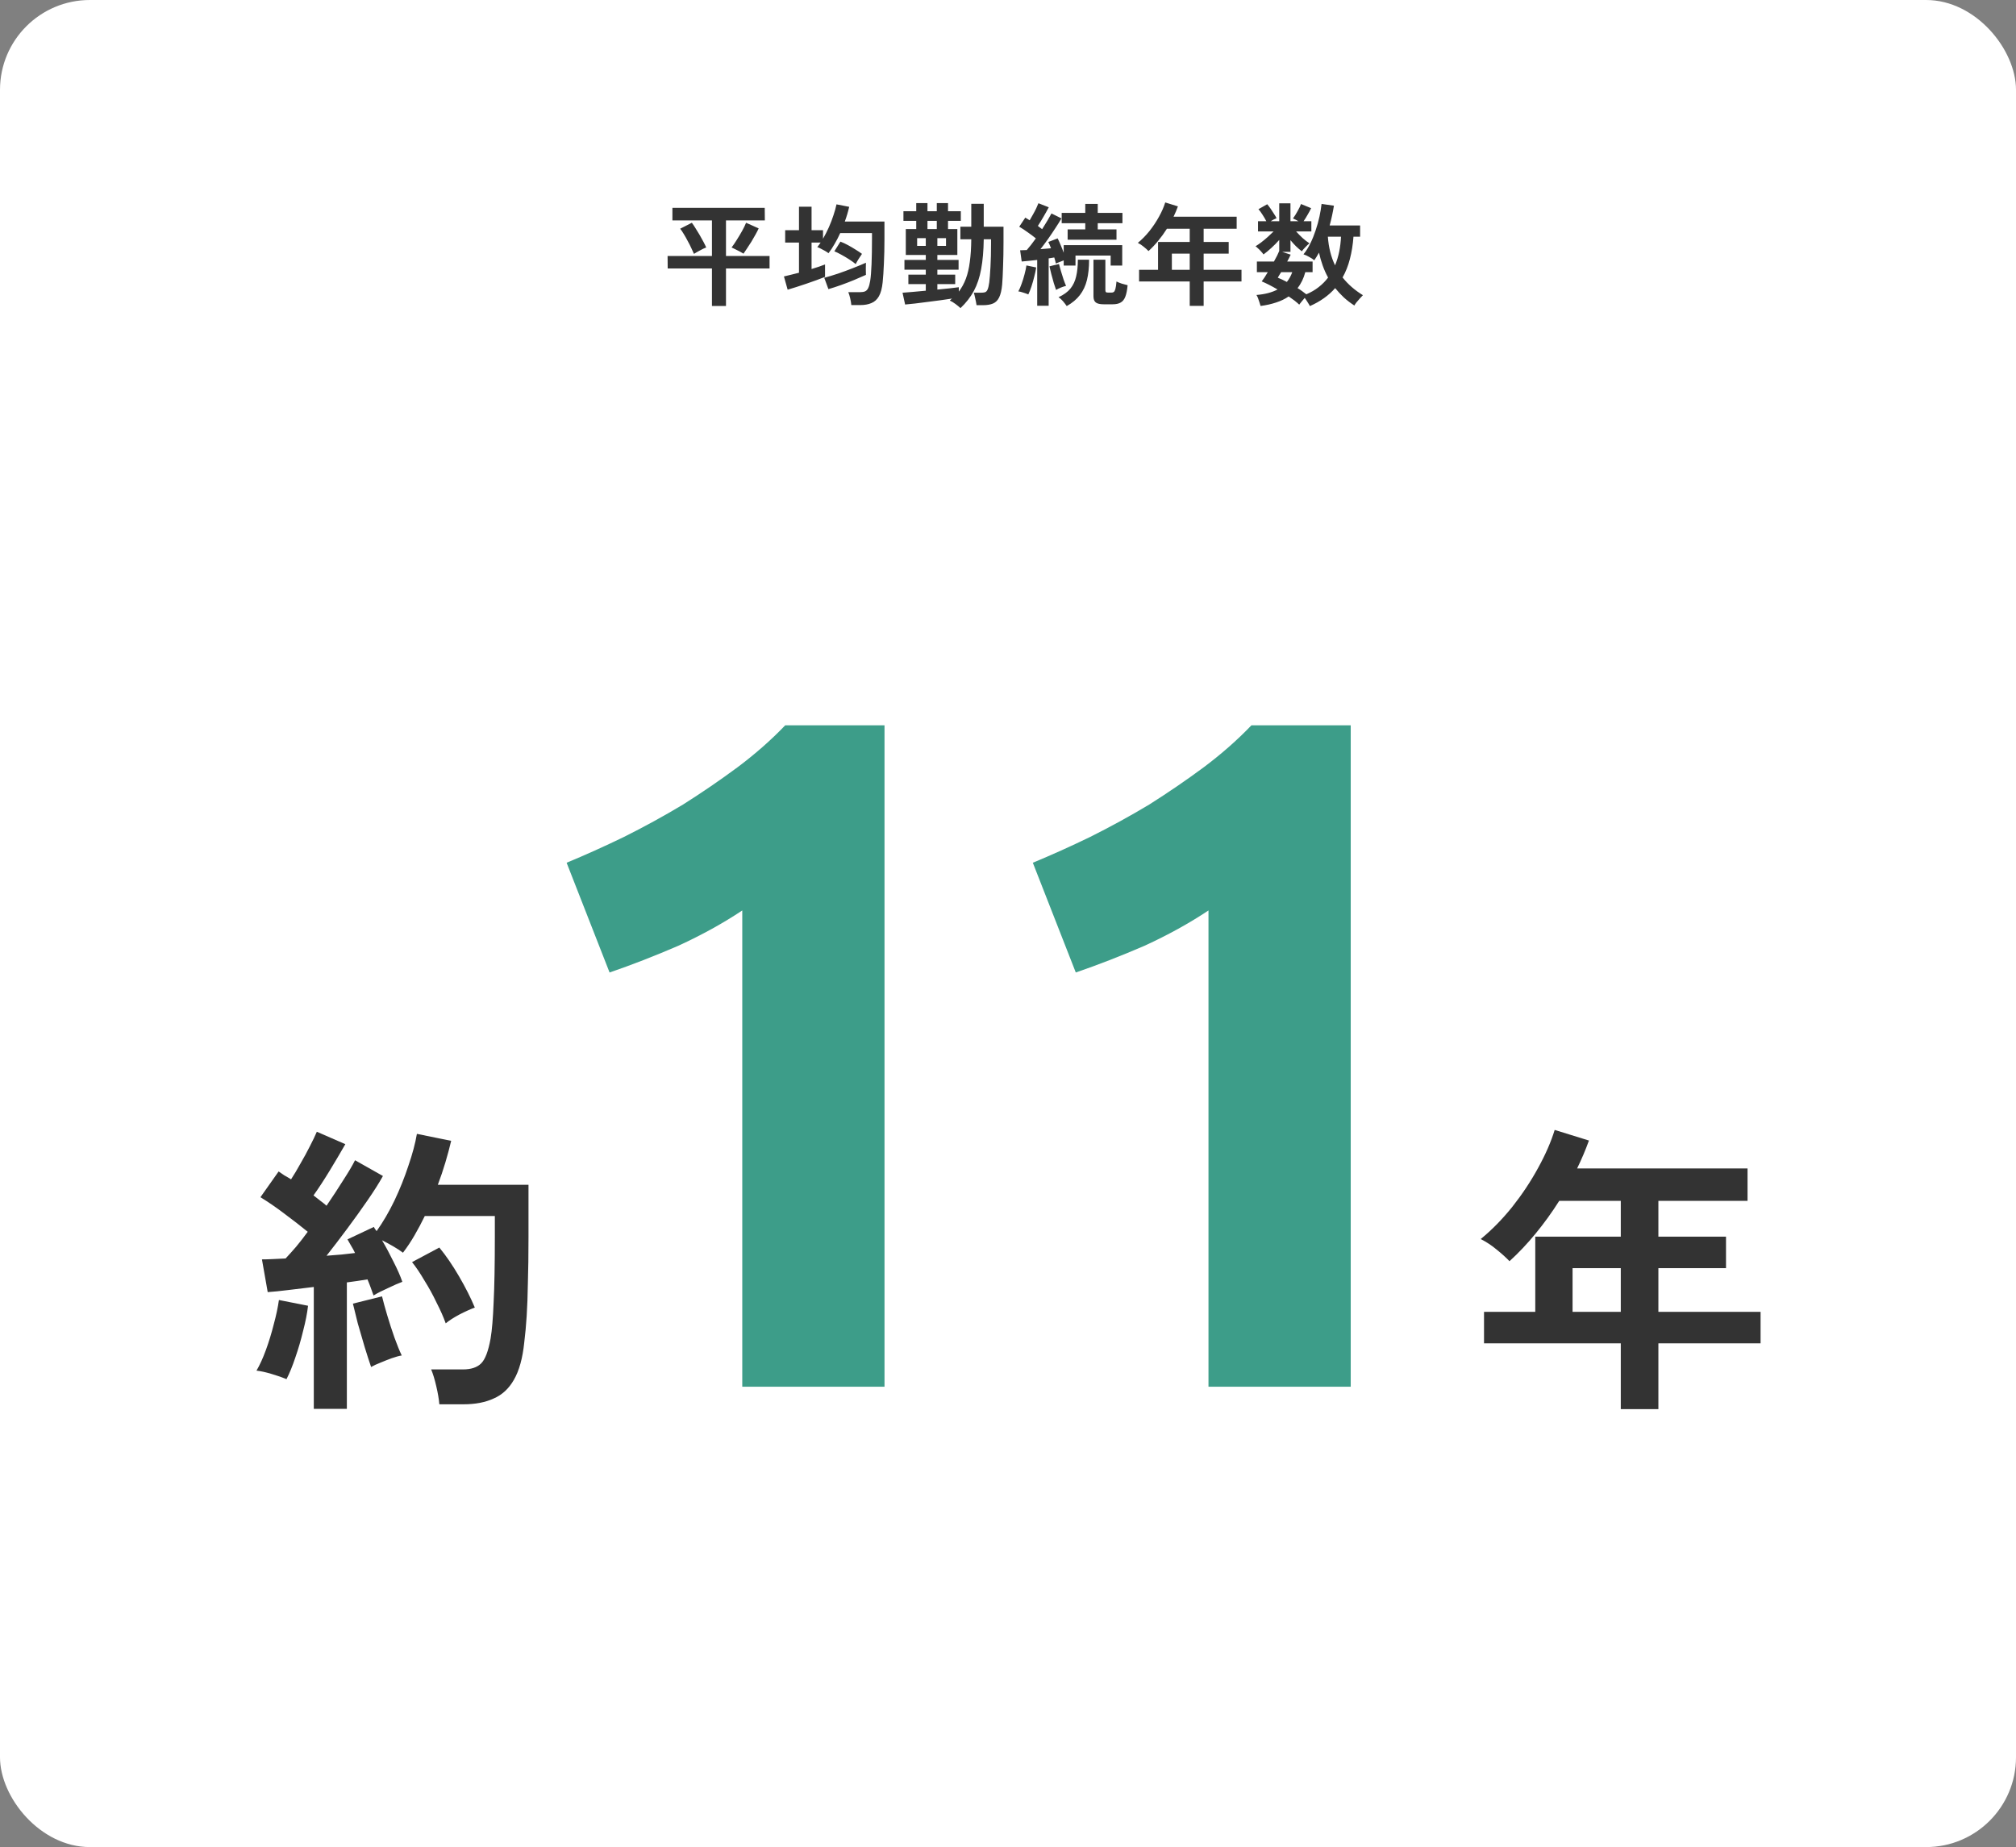
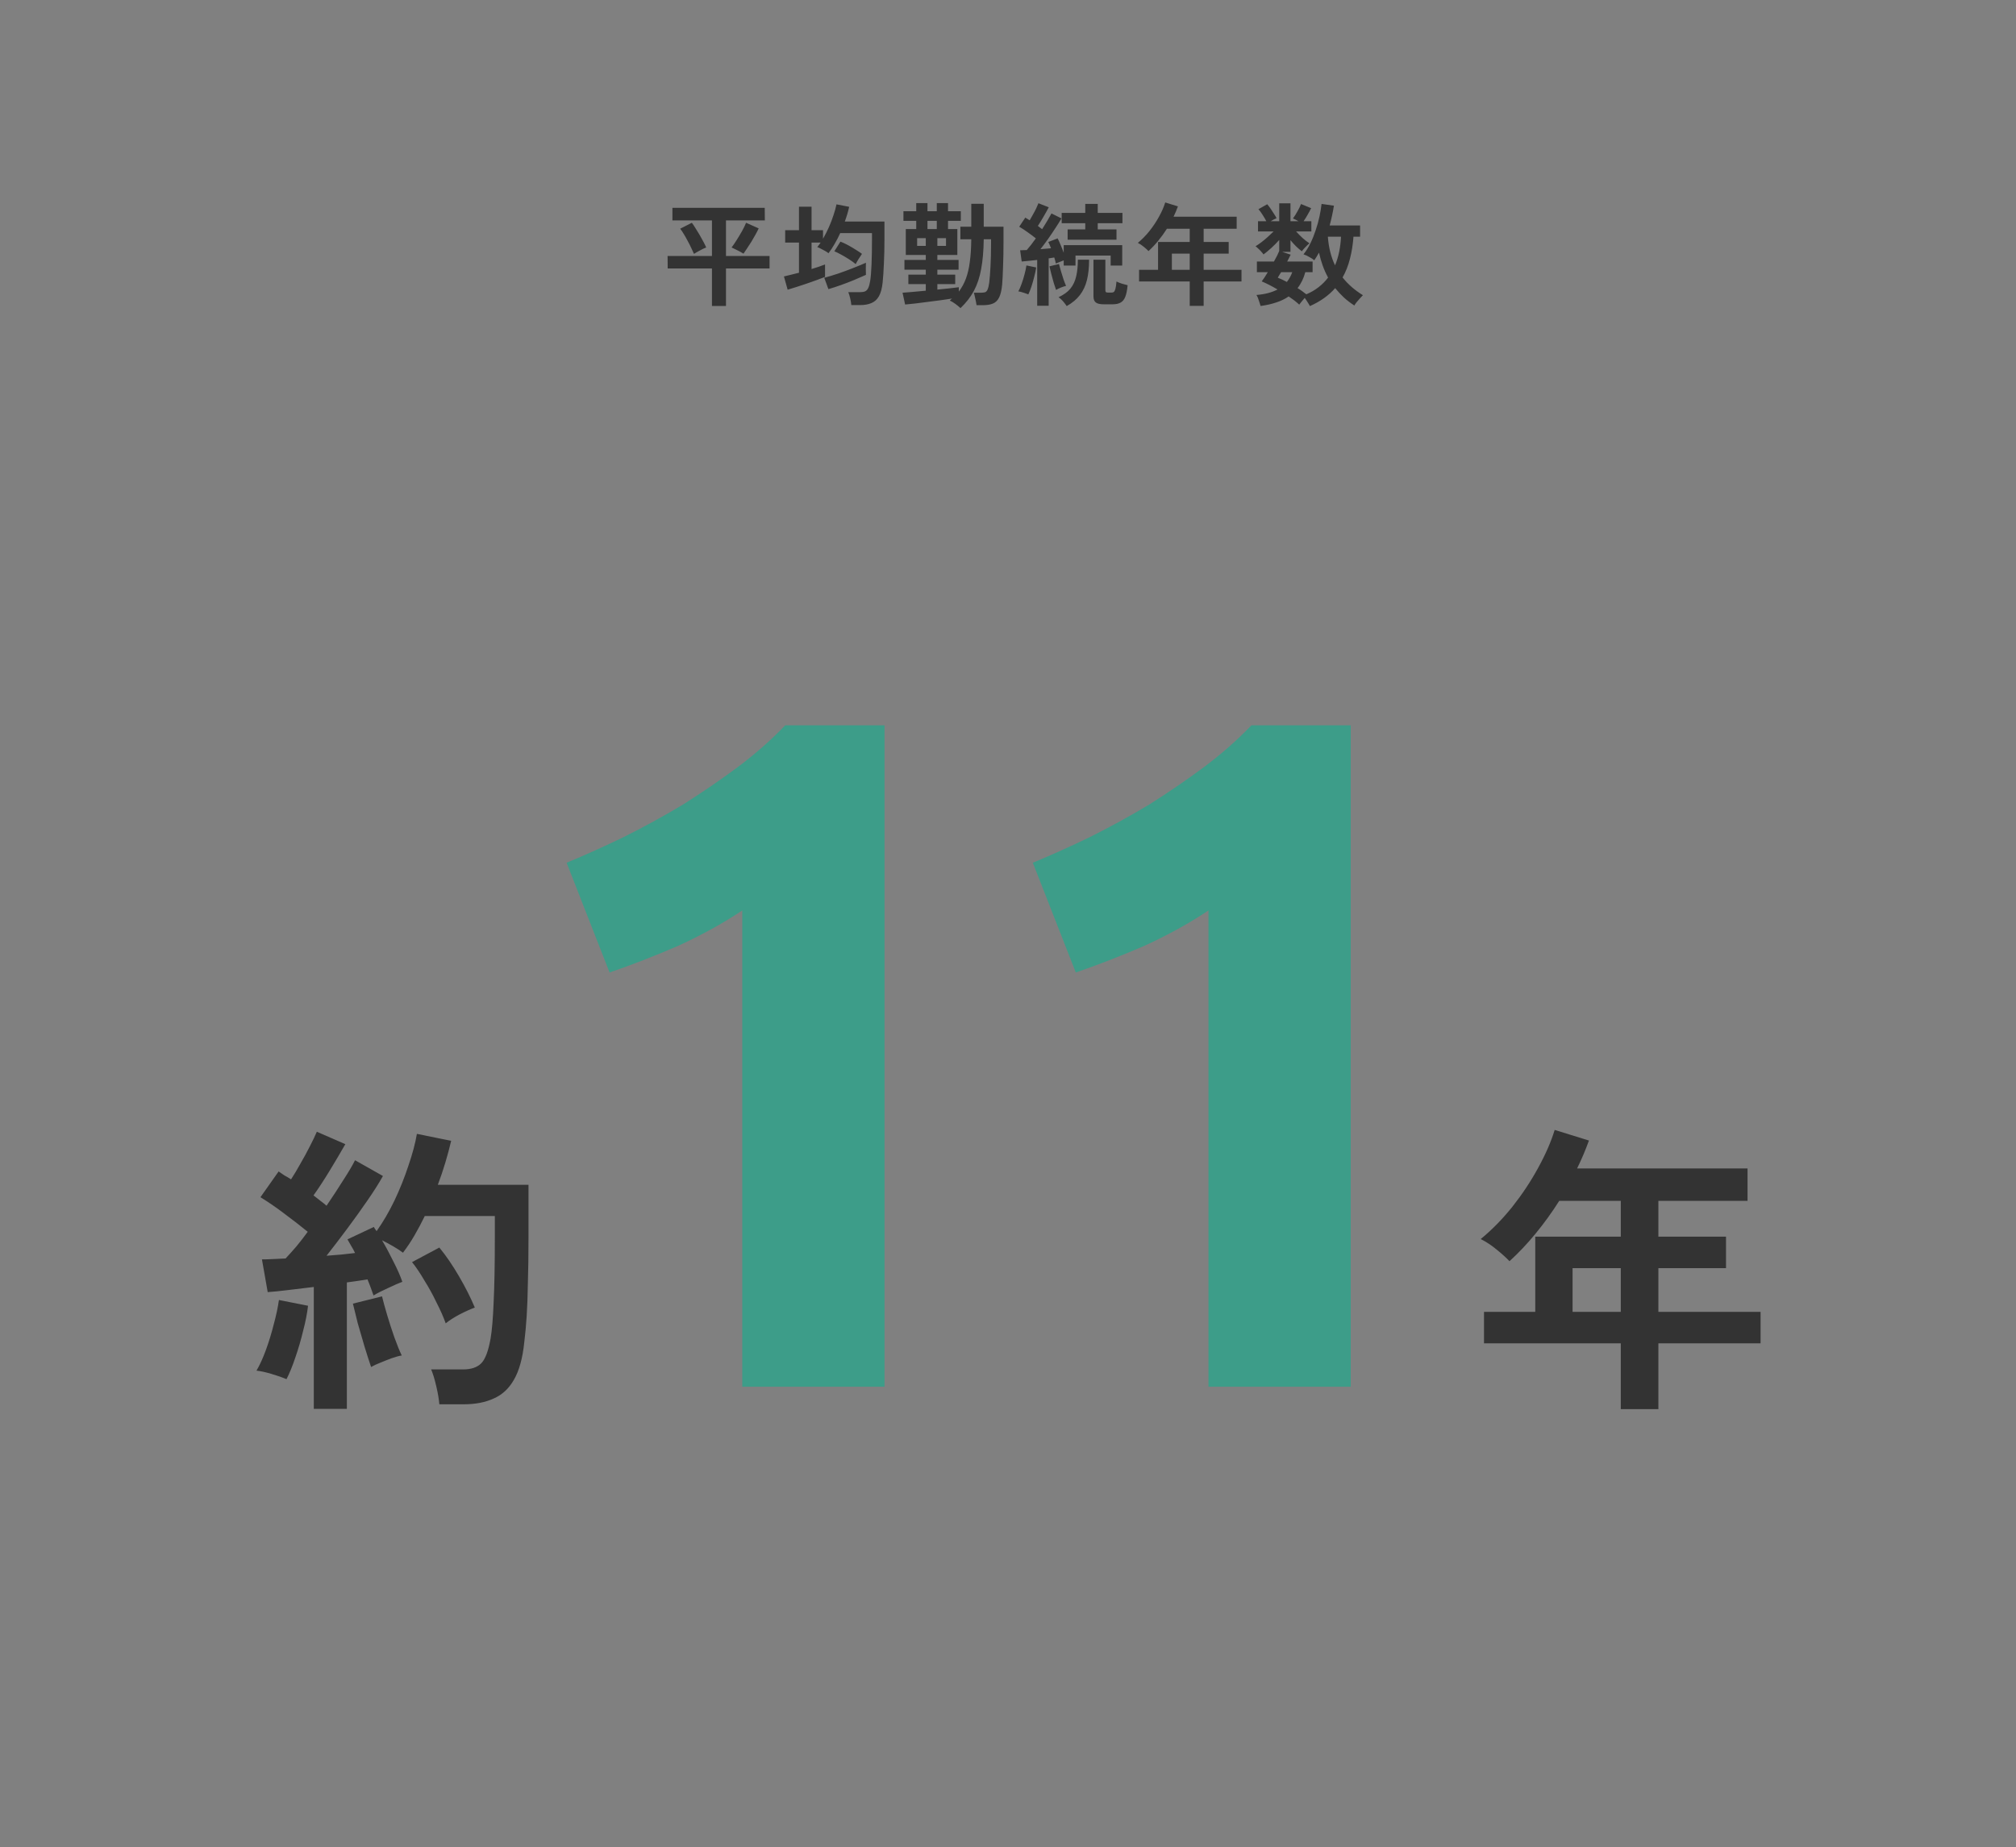
<svg xmlns="http://www.w3.org/2000/svg" width="359" height="329" viewBox="0 0 359 329" fill="none">
  <rect x="0" y="0" width="359" height="329" fill="#808080" stroke="none" />
-   <rect width="359" height="329" rx="16" fill="white" />
-   <path d="M126.78 54.5V47.82H118.9L118.88 45.6H126.78V39.26H119.74V37.02H136.18L136.2 39.26H129.28V45.6H137.04V47.82H129.28V54.5H126.78ZM132.4 45.18C132.213 45.06 131.98 44.927 131.7 44.78C131.433 44.633 131.167 44.5 130.9 44.38C130.647 44.247 130.44 44.147 130.28 44.08C130.547 43.733 130.847 43.293 131.18 42.76C131.527 42.213 131.853 41.667 132.16 41.12C132.467 40.56 132.7 40.08 132.86 39.68L135.1 40.68C134.967 40.987 134.78 41.353 134.54 41.78C134.313 42.193 134.067 42.62 133.8 43.06C133.533 43.487 133.273 43.887 133.02 44.26C132.78 44.633 132.573 44.94 132.4 45.18ZM123.58 45.22C123.46 44.927 123.3 44.58 123.1 44.18C122.913 43.767 122.7 43.347 122.46 42.92C122.233 42.48 122 42.067 121.76 41.68C121.533 41.293 121.32 40.98 121.12 40.74L123.2 39.68C123.387 39.92 123.593 40.227 123.82 40.6C124.06 40.973 124.307 41.373 124.56 41.8C124.813 42.227 125.047 42.647 125.26 43.06C125.473 43.46 125.64 43.8 125.76 44.08C125.453 44.187 125.087 44.36 124.66 44.6C124.233 44.827 123.873 45.033 123.58 45.22ZM151.6 54.34C151.573 54.007 151.507 53.607 151.4 53.14C151.293 52.687 151.18 52.32 151.06 52.04H153.16C153.52 52.04 153.813 51.993 154.04 51.9C154.28 51.793 154.467 51.6 154.6 51.32C154.747 51.027 154.867 50.593 154.96 50.02C155.067 49.367 155.147 48.387 155.2 47.08C155.253 45.76 155.28 44.24 155.28 42.52V41.52H149.62C149.327 42.173 149 42.807 148.64 43.42C148.293 44.033 147.927 44.593 147.54 45.1C147.367 44.967 147.153 44.827 146.9 44.68C146.647 44.533 146.393 44.4 146.14 44.28C145.9 44.147 145.7 44.06 145.54 44.02C145.647 43.887 145.747 43.753 145.84 43.62C145.947 43.487 146.047 43.347 146.14 43.2H144.52V47.92C144.987 47.773 145.427 47.633 145.84 47.5C146.267 47.353 146.627 47.22 146.92 47.1V49.32C146.493 49.493 145.987 49.687 145.4 49.9C144.827 50.113 144.22 50.327 143.58 50.54C142.953 50.753 142.347 50.953 141.76 51.14C141.187 51.327 140.687 51.48 140.26 51.6L139.6 49.24C139.907 49.173 140.293 49.08 140.76 48.96C141.24 48.84 141.747 48.713 142.28 48.58V43.2H139.82V41H142.28V36.82H144.52V41H146.56V42.52C146.933 41.88 147.28 41.2 147.6 40.48C147.92 39.76 148.193 39.047 148.42 38.34C148.66 37.633 148.84 36.987 148.96 36.4L151.22 36.84C151.02 37.72 150.76 38.593 150.44 39.46H157.5V42.52C157.5 44.16 157.467 45.64 157.4 46.96C157.347 48.267 157.273 49.373 157.18 50.28C157.073 51.333 156.853 52.16 156.52 52.76C156.187 53.347 155.74 53.753 155.18 53.98C154.633 54.22 153.973 54.34 153.2 54.34H151.6ZM147.52 51.5L146.78 49.48C147.513 49.28 148.327 49.033 149.22 48.74C150.113 48.433 151 48.107 151.88 47.76C152.76 47.413 153.533 47.093 154.2 46.8C154.187 47.04 154.18 47.387 154.18 47.84C154.18 48.28 154.187 48.653 154.2 48.96C153.56 49.253 152.853 49.56 152.08 49.88C151.307 50.2 150.527 50.5 149.74 50.78C148.953 51.06 148.213 51.3 147.52 51.5ZM152.38 47.04C152.06 46.773 151.673 46.493 151.22 46.2C150.767 45.907 150.307 45.633 149.84 45.38C149.387 45.127 148.967 44.92 148.58 44.76L149.66 43.04C150.087 43.2 150.533 43.407 151 43.66C151.467 43.913 151.92 44.18 152.36 44.46C152.8 44.727 153.18 44.98 153.5 45.22C153.327 45.46 153.127 45.76 152.9 46.12C152.687 46.467 152.513 46.773 152.38 47.04ZM171.04 54.88C170.8 54.653 170.5 54.407 170.14 54.14C169.78 53.873 169.447 53.673 169.14 53.54C169.207 53.473 169.273 53.407 169.34 53.34C169.42 53.287 169.487 53.233 169.54 53.18C168.927 53.273 168.24 53.373 167.48 53.48C166.72 53.587 165.947 53.687 165.16 53.78C164.387 53.887 163.653 53.98 162.96 54.06C162.267 54.14 161.673 54.2 161.18 54.24L160.72 52.14C161.147 52.113 161.727 52.067 162.46 52C163.207 51.933 164.007 51.86 164.86 51.78V50.6H161.76V48.92H164.86V48.04H161.06V46.3H164.86V45.42H161.3V40.8H163.16V39.34H160.88V37.62H163.16V36.18H165.16V37.62H166.82V36.18H168.82V37.62H171.1V39.34H168.82V40.8H170.48V45.42H166.92V46.3H170.7V48.04H166.92V48.92H170.1V50.6H166.92V51.58C167.707 51.5 168.433 51.427 169.1 51.36C169.78 51.28 170.327 51.213 170.74 51.16V51.94C171.26 51.26 171.68 50.493 172 49.64C172.32 48.787 172.553 47.787 172.7 46.64C172.86 45.493 172.947 44.153 172.96 42.62H171.02V40.38H172.96V36.3H175.18V40.38H178.7V43.1C178.7 44.673 178.673 46.133 178.62 47.48C178.58 48.813 178.527 49.88 178.46 50.68C178.367 51.68 178.187 52.447 177.92 52.98C177.667 53.5 177.307 53.86 176.84 54.06C176.373 54.26 175.773 54.36 175.04 54.36H173.9C173.847 53.987 173.767 53.573 173.66 53.12C173.567 52.667 173.487 52.34 173.42 52.14H174.62C174.953 52.14 175.213 52.113 175.4 52.06C175.6 51.993 175.753 51.833 175.86 51.58C175.98 51.313 176.08 50.893 176.16 50.32C176.24 49.653 176.313 48.72 176.38 47.52C176.447 46.307 176.48 44.947 176.48 43.44V42.62H175.18C175.153 44.66 175 46.427 174.72 47.92C174.453 49.4 174.02 50.7 173.42 51.82C172.82 52.927 172.027 53.947 171.04 54.88ZM165.16 40.8H166.82V39.34H165.16V40.8ZM163.32 43.8H164.86V42.42H163.32V43.8ZM166.92 43.8H168.46V42.42H166.92V43.8ZM184.7 54.46V46.3C184.18 46.353 183.68 46.407 183.2 46.46C182.72 46.513 182.3 46.553 181.94 46.58L181.66 44.58C181.833 44.567 182.02 44.56 182.22 44.56C182.42 44.56 182.627 44.553 182.84 44.54C183.067 44.273 183.32 43.967 183.6 43.62C183.88 43.26 184.167 42.873 184.46 42.46C184.033 42.113 183.553 41.753 183.02 41.38C182.487 40.993 181.98 40.66 181.5 40.38L182.58 38.76C182.82 38.893 183.08 39.053 183.36 39.24C183.547 38.933 183.74 38.593 183.94 38.22C184.153 37.847 184.347 37.48 184.52 37.12C184.693 36.747 184.827 36.44 184.92 36.2L186.76 36.92C186.48 37.453 186.16 38.027 185.8 38.64C185.453 39.24 185.127 39.773 184.82 40.24C184.953 40.333 185.08 40.433 185.2 40.54C185.333 40.633 185.46 40.727 185.58 40.82C185.927 40.273 186.247 39.753 186.54 39.26C186.833 38.767 187.067 38.353 187.24 38.02L189.02 38.9C188.74 39.393 188.387 39.96 187.96 40.6C187.547 41.24 187.107 41.893 186.64 42.56C186.173 43.213 185.72 43.82 185.28 44.38C185.613 44.353 185.933 44.327 186.24 44.3C186.56 44.273 186.867 44.247 187.16 44.22C187.08 44.007 187 43.807 186.92 43.62C186.84 43.433 186.76 43.26 186.68 43.1L188.34 42.46C188.513 42.793 188.693 43.193 188.88 43.66C189.08 44.113 189.26 44.567 189.42 45.02V43.66H199.84V47.3H197.78V45.52H191.52V47.3H189.42V46.38C189.193 46.46 188.953 46.553 188.7 46.66C188.447 46.753 188.22 46.847 188.02 46.94C187.967 46.647 187.873 46.287 187.74 45.86C187.58 45.887 187.42 45.913 187.26 45.94C187.1 45.967 186.927 45.993 186.74 46.02V54.46H184.7ZM190.12 42.7V40.86H193.26V39.76H189.06V37.92H193.26V36.32H195.48V37.92H199.88V39.76H195.48V40.86H198.82V42.7H190.12ZM196.54 54.2C195.887 54.2 195.42 54.093 195.14 53.88C194.86 53.667 194.72 53.3 194.72 52.78V46.26H196.84V51.68C196.84 51.853 196.873 51.973 196.94 52.04C197.007 52.093 197.16 52.12 197.4 52.12H197.88C198.067 52.12 198.213 52.087 198.32 52.02C198.44 51.94 198.54 51.76 198.62 51.48C198.7 51.2 198.767 50.753 198.82 50.14C199.047 50.26 199.36 50.387 199.76 50.52C200.16 50.64 200.507 50.733 200.8 50.8C200.72 51.693 200.58 52.387 200.38 52.88C200.18 53.373 199.9 53.713 199.54 53.9C199.193 54.1 198.727 54.2 198.14 54.2H196.54ZM189.96 54.52C189.787 54.267 189.567 53.98 189.3 53.66C189.033 53.353 188.767 53.113 188.5 52.94C189.42 52.513 190.127 52 190.62 51.4C191.113 50.787 191.453 50.06 191.64 49.22C191.84 48.38 191.94 47.393 191.94 46.26H193.94C193.94 47.647 193.813 48.853 193.56 49.88C193.307 50.907 192.887 51.8 192.3 52.56C191.727 53.307 190.947 53.96 189.96 54.52ZM183.12 52.44C182.867 52.333 182.567 52.227 182.22 52.12C181.873 52 181.58 51.927 181.34 51.9C181.54 51.54 181.733 51.093 181.92 50.56C182.12 50.013 182.293 49.453 182.44 48.88C182.6 48.293 182.713 47.76 182.78 47.28L184.52 47.64C184.453 48.12 184.34 48.66 184.18 49.26C184.033 49.86 183.867 50.447 183.68 51.02C183.493 51.58 183.307 52.053 183.12 52.44ZM188.06 51.64C187.953 51.347 187.82 50.947 187.66 50.44C187.513 49.92 187.367 49.387 187.22 48.84C187.073 48.293 186.96 47.827 186.88 47.44L188.58 47.02C188.66 47.34 188.773 47.753 188.92 48.26C189.067 48.753 189.22 49.247 189.38 49.74C189.553 50.233 189.707 50.627 189.84 50.92C189.56 50.987 189.253 51.087 188.92 51.22C188.6 51.353 188.313 51.493 188.06 51.64ZM211.86 54.48V50.14H202.84V48.06H206.22V43.1H211.86V40.74H207.8C207.32 41.5 206.8 42.22 206.24 42.9C205.693 43.567 205.12 44.173 204.52 44.72C204.307 44.493 204.027 44.24 203.68 43.96C203.347 43.68 202.993 43.447 202.62 43.26C203.353 42.66 204.047 41.953 204.7 41.14C205.353 40.313 205.92 39.46 206.4 38.58C206.893 37.687 207.26 36.847 207.5 36.06L209.76 36.76C209.533 37.387 209.273 38 208.98 38.6H220.22V40.74H214.34V43.1H218.8V45.18H214.34V48.06H221.08V50.14H214.34V54.48H211.86ZM208.68 48.06H211.86V45.18H208.68V48.06ZM233.26 54.52C233.167 54.333 233.033 54.107 232.86 53.84C232.7 53.573 232.527 53.313 232.34 53.06C232.167 53.26 231.987 53.473 231.8 53.7C231.613 53.927 231.467 54.113 231.36 54.26C231.12 54.033 230.84 53.793 230.52 53.54C230.2 53.3 229.853 53.053 229.48 52.8C228.827 53.253 228.08 53.613 227.24 53.88C226.413 54.16 225.493 54.367 224.48 54.5C224.44 54.34 224.373 54.127 224.28 53.86C224.2 53.607 224.113 53.353 224.02 53.1C223.927 52.86 223.833 52.673 223.74 52.54C225.247 52.42 226.5 52.093 227.5 51.56C226.42 50.933 225.48 50.453 224.68 50.12C224.827 49.933 224.993 49.7 225.18 49.42C225.367 49.127 225.56 48.813 225.76 48.48H223.82V46.58H226.86C227.3 45.807 227.613 45.18 227.8 44.7V42.74C227.387 43.207 226.927 43.673 226.42 44.14C225.913 44.607 225.44 45 225 45.32C224.893 45.16 224.747 44.98 224.56 44.78C224.387 44.58 224.207 44.4 224.02 44.24C223.847 44.067 223.7 43.94 223.58 43.86C223.873 43.687 224.207 43.46 224.58 43.18C224.967 42.887 225.353 42.567 225.74 42.22C226.127 41.873 226.48 41.54 226.8 41.22H224.02V39.4H225.5C225.3 39.013 225.073 38.627 224.82 38.24C224.567 37.84 224.327 37.513 224.1 37.26L225.66 36.38C225.847 36.593 226.047 36.853 226.26 37.16C226.473 37.467 226.673 37.773 226.86 38.08C227.06 38.373 227.213 38.633 227.32 38.86C227 38.993 226.653 39.173 226.28 39.4H227.8V36.22H229.8V39.4H231.22C231.047 39.293 230.873 39.2 230.7 39.12C230.527 39.04 230.373 38.973 230.24 38.92C230.533 38.52 230.807 38.087 231.06 37.62C231.327 37.153 231.533 36.727 231.68 36.34L233.48 37.08C233.32 37.427 233.113 37.813 232.86 38.24C232.62 38.667 232.38 39.053 232.14 39.4H233.52V41.22H230.8C231.147 41.607 231.533 42 231.96 42.4C232.4 42.787 232.807 43.1 233.18 43.34C232.98 43.5 232.747 43.72 232.48 44C232.213 44.267 231.993 44.52 231.82 44.76C231.473 44.493 231.127 44.193 230.78 43.86C230.433 43.513 230.107 43.153 229.8 42.78V44.86H228.32L229.84 45.36C229.76 45.533 229.667 45.727 229.56 45.94C229.453 46.14 229.34 46.353 229.22 46.58H233.74V48.48H232.44C232.147 49.587 231.687 50.533 231.06 51.32C231.353 51.493 231.627 51.673 231.88 51.86C232.147 52.047 232.393 52.233 232.62 52.42C233.447 52.073 234.18 51.647 234.82 51.14C235.473 50.633 236.033 50.067 236.5 49.44C236.127 48.76 235.807 48.047 235.54 47.3C235.273 46.553 235.053 45.787 234.88 45C234.747 45.253 234.607 45.493 234.46 45.72C234.327 45.933 234.187 46.147 234.04 46.36C233.827 46.173 233.533 45.98 233.16 45.78C232.8 45.567 232.453 45.407 232.12 45.3C232.573 44.74 232.98 44.093 233.34 43.36C233.7 42.627 234.013 41.853 234.28 41.04C234.56 40.213 234.787 39.4 234.96 38.6C235.133 37.787 235.26 37.027 235.34 36.32L237.54 36.64C237.353 37.8 237.1 38.973 236.78 40.16H242.2V42.16H241.02C240.913 43.6 240.7 44.927 240.38 46.14C240.073 47.34 239.64 48.433 239.08 49.42C240.04 50.633 241.247 51.687 242.7 52.58C242.527 52.753 242.333 52.96 242.12 53.2C241.907 53.44 241.707 53.673 241.52 53.9C241.347 54.127 241.233 54.3 241.18 54.42C240.5 53.98 239.873 53.5 239.3 52.98C238.74 52.447 238.227 51.893 237.76 51.32C236.6 52.64 235.1 53.707 233.26 54.52ZM237.74 47.26C238.06 46.487 238.307 45.673 238.48 44.82C238.653 43.953 238.76 43.067 238.8 42.16H236.46C236.527 43.107 236.667 44.007 236.88 44.86C237.093 45.713 237.38 46.513 237.74 47.26ZM229.16 50.22C229.56 49.713 229.88 49.133 230.12 48.48H228.14C228.02 48.667 227.907 48.847 227.8 49.02C227.707 49.18 227.62 49.327 227.54 49.46C228.073 49.673 228.613 49.927 229.16 50.22Z" fill="#333333" />
+   <path d="M126.78 54.5V47.82H118.9L118.88 45.6H126.78V39.26H119.74V37.02H136.18L136.2 39.26H129.28V45.6H137.04V47.82H129.28V54.5H126.78ZM132.4 45.18C132.213 45.06 131.98 44.927 131.7 44.78C131.433 44.633 131.167 44.5 130.9 44.38C130.647 44.247 130.44 44.147 130.28 44.08C130.547 43.733 130.847 43.293 131.18 42.76C131.527 42.213 131.853 41.667 132.16 41.12C132.467 40.56 132.7 40.08 132.86 39.68L135.1 40.68C134.967 40.987 134.78 41.353 134.54 41.78C134.313 42.193 134.067 42.62 133.8 43.06C133.533 43.487 133.273 43.887 133.02 44.26C132.78 44.633 132.573 44.94 132.4 45.18ZM123.58 45.22C123.46 44.927 123.3 44.58 123.1 44.18C122.913 43.767 122.7 43.347 122.46 42.92C122.233 42.48 122 42.067 121.76 41.68C121.533 41.293 121.32 40.98 121.12 40.74L123.2 39.68C123.387 39.92 123.593 40.227 123.82 40.6C124.06 40.973 124.307 41.373 124.56 41.8C124.813 42.227 125.047 42.647 125.26 43.06C125.473 43.46 125.64 43.8 125.76 44.08C125.453 44.187 125.087 44.36 124.66 44.6C124.233 44.827 123.873 45.033 123.58 45.22ZM151.6 54.34C151.573 54.007 151.507 53.607 151.4 53.14C151.293 52.687 151.18 52.32 151.06 52.04H153.16C153.52 52.04 153.813 51.993 154.04 51.9C154.28 51.793 154.467 51.6 154.6 51.32C154.747 51.027 154.867 50.593 154.96 50.02C155.067 49.367 155.147 48.387 155.2 47.08C155.253 45.76 155.28 44.24 155.28 42.52V41.52H149.62C149.327 42.173 149 42.807 148.64 43.42C148.293 44.033 147.927 44.593 147.54 45.1C147.367 44.967 147.153 44.827 146.9 44.68C146.647 44.533 146.393 44.4 146.14 44.28C145.9 44.147 145.7 44.06 145.54 44.02C145.647 43.887 145.747 43.753 145.84 43.62C145.947 43.487 146.047 43.347 146.14 43.2H144.52V47.92C144.987 47.773 145.427 47.633 145.84 47.5C146.267 47.353 146.627 47.22 146.92 47.1V49.32C146.493 49.493 145.987 49.687 145.4 49.9C144.827 50.113 144.22 50.327 143.58 50.54C142.953 50.753 142.347 50.953 141.76 51.14C141.187 51.327 140.687 51.48 140.26 51.6L139.6 49.24C139.907 49.173 140.293 49.08 140.76 48.96C141.24 48.84 141.747 48.713 142.28 48.58V43.2H139.82V41H142.28V36.82H144.52V41H146.56V42.52C146.933 41.88 147.28 41.2 147.6 40.48C147.92 39.76 148.193 39.047 148.42 38.34C148.66 37.633 148.84 36.987 148.96 36.4L151.22 36.84C151.02 37.72 150.76 38.593 150.44 39.46H157.5V42.52C157.5 44.16 157.467 45.64 157.4 46.96C157.347 48.267 157.273 49.373 157.18 50.28C157.073 51.333 156.853 52.16 156.52 52.76C156.187 53.347 155.74 53.753 155.18 53.98C154.633 54.22 153.973 54.34 153.2 54.34H151.6ZM147.52 51.5L146.78 49.48C147.513 49.28 148.327 49.033 149.22 48.74C150.113 48.433 151 48.107 151.88 47.76C152.76 47.413 153.533 47.093 154.2 46.8C154.187 47.04 154.18 47.387 154.18 47.84C154.18 48.28 154.187 48.653 154.2 48.96C153.56 49.253 152.853 49.56 152.08 49.88C151.307 50.2 150.527 50.5 149.74 50.78C148.953 51.06 148.213 51.3 147.52 51.5ZM152.38 47.04C152.06 46.773 151.673 46.493 151.22 46.2C150.767 45.907 150.307 45.633 149.84 45.38C149.387 45.127 148.967 44.92 148.58 44.76L149.66 43.04C150.087 43.2 150.533 43.407 151 43.66C151.467 43.913 151.92 44.18 152.36 44.46C152.8 44.727 153.18 44.98 153.5 45.22C153.327 45.46 153.127 45.76 152.9 46.12C152.687 46.467 152.513 46.773 152.38 47.04ZM171.04 54.88C170.8 54.653 170.5 54.407 170.14 54.14C169.78 53.873 169.447 53.673 169.14 53.54C169.207 53.473 169.273 53.407 169.34 53.34C169.42 53.287 169.487 53.233 169.54 53.18C168.927 53.273 168.24 53.373 167.48 53.48C166.72 53.587 165.947 53.687 165.16 53.78C164.387 53.887 163.653 53.98 162.96 54.06C162.267 54.14 161.673 54.2 161.18 54.24L160.72 52.14C161.147 52.113 161.727 52.067 162.46 52C163.207 51.933 164.007 51.86 164.86 51.78V50.6H161.76V48.92H164.86V48.04H161.06V46.3H164.86V45.42H161.3V40.8H163.16V39.34H160.88V37.62H163.16V36.18H165.16V37.62H166.82V36.18H168.82V37.62H171.1V39.34H168.82V40.8H170.48V45.42H166.92V46.3H170.7V48.04H166.92V48.92H170.1V50.6H166.92V51.58C167.707 51.5 168.433 51.427 169.1 51.36C169.78 51.28 170.327 51.213 170.74 51.16V51.94C171.26 51.26 171.68 50.493 172 49.64C172.32 48.787 172.553 47.787 172.7 46.64C172.86 45.493 172.947 44.153 172.96 42.62H171.02V40.38H172.96V36.3H175.18V40.38H178.7V43.1C178.7 44.673 178.673 46.133 178.62 47.48C178.58 48.813 178.527 49.88 178.46 50.68C178.367 51.68 178.187 52.447 177.92 52.98C177.667 53.5 177.307 53.86 176.84 54.06C176.373 54.26 175.773 54.36 175.04 54.36H173.9C173.847 53.987 173.767 53.573 173.66 53.12C173.567 52.667 173.487 52.34 173.42 52.14H174.62C174.953 52.14 175.213 52.113 175.4 52.06C175.6 51.993 175.753 51.833 175.86 51.58C175.98 51.313 176.08 50.893 176.16 50.32C176.24 49.653 176.313 48.72 176.38 47.52C176.447 46.307 176.48 44.947 176.48 43.44V42.62H175.18C175.153 44.66 175 46.427 174.72 47.92C174.453 49.4 174.02 50.7 173.42 51.82C172.82 52.927 172.027 53.947 171.04 54.88ZM165.16 40.8H166.82V39.34H165.16V40.8ZM163.32 43.8H164.86V42.42H163.32V43.8ZM166.92 43.8H168.46V42.42H166.92V43.8ZM184.7 54.46V46.3C184.18 46.353 183.68 46.407 183.2 46.46C182.72 46.513 182.3 46.553 181.94 46.58L181.66 44.58C181.833 44.567 182.02 44.56 182.22 44.56C182.42 44.56 182.627 44.553 182.84 44.54C183.067 44.273 183.32 43.967 183.6 43.62C183.88 43.26 184.167 42.873 184.46 42.46C184.033 42.113 183.553 41.753 183.02 41.38C182.487 40.993 181.98 40.66 181.5 40.38L182.58 38.76C182.82 38.893 183.08 39.053 183.36 39.24C183.547 38.933 183.74 38.593 183.94 38.22C184.153 37.847 184.347 37.48 184.52 37.12C184.693 36.747 184.827 36.44 184.92 36.2L186.76 36.92C186.48 37.453 186.16 38.027 185.8 38.64C185.453 39.24 185.127 39.773 184.82 40.24C184.953 40.333 185.08 40.433 185.2 40.54C185.333 40.633 185.46 40.727 185.58 40.82C185.927 40.273 186.247 39.753 186.54 39.26C186.833 38.767 187.067 38.353 187.24 38.02L189.02 38.9C188.74 39.393 188.387 39.96 187.96 40.6C187.547 41.24 187.107 41.893 186.64 42.56C186.173 43.213 185.72 43.82 185.28 44.38C185.613 44.353 185.933 44.327 186.24 44.3C186.56 44.273 186.867 44.247 187.16 44.22C187.08 44.007 187 43.807 186.92 43.62C186.84 43.433 186.76 43.26 186.68 43.1L188.34 42.46C188.513 42.793 188.693 43.193 188.88 43.66C189.08 44.113 189.26 44.567 189.42 45.02V43.66H199.84V47.3H197.78V45.52H191.52V47.3H189.42V46.38C189.193 46.46 188.953 46.553 188.7 46.66C188.447 46.753 188.22 46.847 188.02 46.94C187.967 46.647 187.873 46.287 187.74 45.86C187.58 45.887 187.42 45.913 187.26 45.94C187.1 45.967 186.927 45.993 186.74 46.02V54.46H184.7ZM190.12 42.7V40.86H193.26V39.76H189.06V37.92H193.26V36.32H195.48V37.92H199.88V39.76H195.48V40.86H198.82V42.7H190.12ZM196.54 54.2C195.887 54.2 195.42 54.093 195.14 53.88C194.86 53.667 194.72 53.3 194.72 52.78V46.26H196.84V51.68C196.84 51.853 196.873 51.973 196.94 52.04C197.007 52.093 197.16 52.12 197.4 52.12H197.88C198.067 52.12 198.213 52.087 198.32 52.02C198.44 51.94 198.54 51.76 198.62 51.48C198.7 51.2 198.767 50.753 198.82 50.14C199.047 50.26 199.36 50.387 199.76 50.52C200.16 50.64 200.507 50.733 200.8 50.8C200.72 51.693 200.58 52.387 200.38 52.88C200.18 53.373 199.9 53.713 199.54 53.9C199.193 54.1 198.727 54.2 198.14 54.2H196.54ZM189.96 54.52C189.787 54.267 189.567 53.98 189.3 53.66C189.033 53.353 188.767 53.113 188.5 52.94C189.42 52.513 190.127 52 190.62 51.4C191.113 50.787 191.453 50.06 191.64 49.22C191.84 48.38 191.94 47.393 191.94 46.26H193.94C193.94 47.647 193.813 48.853 193.56 49.88C193.307 50.907 192.887 51.8 192.3 52.56C191.727 53.307 190.947 53.96 189.96 54.52ZM183.12 52.44C182.867 52.333 182.567 52.227 182.22 52.12C181.873 52 181.58 51.927 181.34 51.9C181.54 51.54 181.733 51.093 181.92 50.56C182.12 50.013 182.293 49.453 182.44 48.88C182.6 48.293 182.713 47.76 182.78 47.28L184.52 47.64C184.453 48.12 184.34 48.66 184.18 49.26C184.033 49.86 183.867 50.447 183.68 51.02C183.493 51.58 183.307 52.053 183.12 52.44ZM188.06 51.64C187.953 51.347 187.82 50.947 187.66 50.44C187.513 49.92 187.367 49.387 187.22 48.84C187.073 48.293 186.96 47.827 186.88 47.44L188.58 47.02C188.66 47.34 188.773 47.753 188.92 48.26C189.067 48.753 189.22 49.247 189.38 49.74C189.553 50.233 189.707 50.627 189.84 50.92C189.56 50.987 189.253 51.087 188.92 51.22C188.6 51.353 188.313 51.493 188.06 51.64ZM211.86 54.48V50.14H202.84V48.06H206.22V43.1H211.86V40.74H207.8C207.32 41.5 206.8 42.22 206.24 42.9C205.693 43.567 205.12 44.173 204.52 44.72C204.307 44.493 204.027 44.24 203.68 43.96C203.347 43.68 202.993 43.447 202.62 43.26C203.353 42.66 204.047 41.953 204.7 41.14C205.353 40.313 205.92 39.46 206.4 38.58C206.893 37.687 207.26 36.847 207.5 36.06L209.76 36.76C209.533 37.387 209.273 38 208.98 38.6H220.22V40.74H214.34V43.1H218.8V45.18H214.34V48.06H221.08V50.14H214.34V54.48H211.86ZM208.68 48.06H211.86V45.18H208.68V48.06ZM233.26 54.52C233.167 54.333 233.033 54.107 232.86 53.84C232.7 53.573 232.527 53.313 232.34 53.06C232.167 53.26 231.987 53.473 231.8 53.7C231.613 53.927 231.467 54.113 231.36 54.26C231.12 54.033 230.84 53.793 230.52 53.54C230.2 53.3 229.853 53.053 229.48 52.8C228.827 53.253 228.08 53.613 227.24 53.88C226.413 54.16 225.493 54.367 224.48 54.5C224.44 54.34 224.373 54.127 224.28 53.86C224.2 53.607 224.113 53.353 224.02 53.1C223.927 52.86 223.833 52.673 223.74 52.54C225.247 52.42 226.5 52.093 227.5 51.56C226.42 50.933 225.48 50.453 224.68 50.12C224.827 49.933 224.993 49.7 225.18 49.42C225.367 49.127 225.56 48.813 225.76 48.48H223.82V46.58H226.86C227.3 45.807 227.613 45.18 227.8 44.7V42.74C227.387 43.207 226.927 43.673 226.42 44.14C225.913 44.607 225.44 45 225 45.32C224.893 45.16 224.747 44.98 224.56 44.78C224.387 44.58 224.207 44.4 224.02 44.24C223.847 44.067 223.7 43.94 223.58 43.86C223.873 43.687 224.207 43.46 224.58 43.18C224.967 42.887 225.353 42.567 225.74 42.22C226.127 41.873 226.48 41.54 226.8 41.22H224.02V39.4H225.5C225.3 39.013 225.073 38.627 224.82 38.24C224.567 37.84 224.327 37.513 224.1 37.26L225.66 36.38C225.847 36.593 226.047 36.853 226.26 37.16C226.473 37.467 226.673 37.773 226.86 38.08C227.06 38.373 227.213 38.633 227.32 38.86C227 38.993 226.653 39.173 226.28 39.4H227.8V36.22H229.8V39.4H231.22C231.047 39.293 230.873 39.2 230.7 39.12C230.527 39.04 230.373 38.973 230.24 38.92C230.533 38.52 230.807 38.087 231.06 37.62C231.327 37.153 231.533 36.727 231.68 36.34L233.48 37.08C233.32 37.427 233.113 37.813 232.86 38.24C232.62 38.667 232.38 39.053 232.14 39.4H233.52V41.22H230.8C231.147 41.607 231.533 42 231.96 42.4C232.4 42.787 232.807 43.1 233.18 43.34C232.98 43.5 232.747 43.72 232.48 44C232.213 44.267 231.993 44.52 231.82 44.76C231.473 44.493 231.127 44.193 230.78 43.86C230.433 43.513 230.107 43.153 229.8 42.78V44.86H228.32L229.84 45.36C229.453 46.14 229.34 46.353 229.22 46.58H233.74V48.48H232.44C232.147 49.587 231.687 50.533 231.06 51.32C231.353 51.493 231.627 51.673 231.88 51.86C232.147 52.047 232.393 52.233 232.62 52.42C233.447 52.073 234.18 51.647 234.82 51.14C235.473 50.633 236.033 50.067 236.5 49.44C236.127 48.76 235.807 48.047 235.54 47.3C235.273 46.553 235.053 45.787 234.88 45C234.747 45.253 234.607 45.493 234.46 45.72C234.327 45.933 234.187 46.147 234.04 46.36C233.827 46.173 233.533 45.98 233.16 45.78C232.8 45.567 232.453 45.407 232.12 45.3C232.573 44.74 232.98 44.093 233.34 43.36C233.7 42.627 234.013 41.853 234.28 41.04C234.56 40.213 234.787 39.4 234.96 38.6C235.133 37.787 235.26 37.027 235.34 36.32L237.54 36.64C237.353 37.8 237.1 38.973 236.78 40.16H242.2V42.16H241.02C240.913 43.6 240.7 44.927 240.38 46.14C240.073 47.34 239.64 48.433 239.08 49.42C240.04 50.633 241.247 51.687 242.7 52.58C242.527 52.753 242.333 52.96 242.12 53.2C241.907 53.44 241.707 53.673 241.52 53.9C241.347 54.127 241.233 54.3 241.18 54.42C240.5 53.98 239.873 53.5 239.3 52.98C238.74 52.447 238.227 51.893 237.76 51.32C236.6 52.64 235.1 53.707 233.26 54.52ZM237.74 47.26C238.06 46.487 238.307 45.673 238.48 44.82C238.653 43.953 238.76 43.067 238.8 42.16H236.46C236.527 43.107 236.667 44.007 236.88 44.86C237.093 45.713 237.38 46.513 237.74 47.26ZM229.16 50.22C229.56 49.713 229.88 49.133 230.12 48.48H228.14C228.02 48.667 227.907 48.847 227.8 49.02C227.707 49.18 227.62 49.327 227.54 49.46C228.073 49.673 228.613 49.927 229.16 50.22Z" fill="#333333" />
  <path d="M100.9 153.67C104.187 152.31 107.587 150.78 111.1 149.08C114.727 147.267 118.24 145.34 121.64 143.3C125.04 141.147 128.27 138.937 131.33 136.67C134.503 134.29 137.337 131.797 139.83 129.19H157.51V247H132.18V162.17C128.78 164.437 124.983 166.533 120.79 168.46C116.597 170.273 112.517 171.86 108.55 173.22L100.9 153.67ZM183.921 153.67C187.208 152.31 190.608 150.78 194.121 149.08C197.748 147.267 201.261 145.34 204.661 143.3C208.061 141.147 211.291 138.937 214.351 136.67C217.524 134.29 220.358 131.797 222.851 129.19H240.531V247H215.201V162.17C211.801 164.437 208.004 166.533 203.811 168.46C199.618 170.273 195.538 171.86 191.571 173.22L183.921 153.67Z" fill="#3D9D89" />
  <path d="M55.88 250.942V229.234C54.332 229.414 52.838 229.594 51.398 229.774C49.958 229.954 48.716 230.08 47.672 230.152L46.646 224.32C47.222 224.32 47.87 224.302 48.59 224.266C49.31 224.23 50.066 224.194 50.858 224.158C51.434 223.546 52.064 222.844 52.748 222.052C53.432 221.224 54.116 220.342 54.8 219.406C53.612 218.434 52.244 217.372 50.696 216.22C49.184 215.068 47.744 214.078 46.376 213.25L49.616 208.66C49.94 208.876 50.282 209.11 50.642 209.362C51.038 209.578 51.434 209.812 51.83 210.064C52.37 209.236 52.928 208.3 53.504 207.256C54.116 206.212 54.674 205.186 55.178 204.178C55.718 203.134 56.132 202.27 56.42 201.586L61.496 203.8C60.632 205.312 59.696 206.896 58.688 208.552C57.68 210.208 56.726 211.666 55.826 212.926C56.258 213.25 56.672 213.574 57.068 213.898C57.464 214.186 57.824 214.474 58.148 214.762C59.228 213.178 60.218 211.666 61.118 210.226C62.054 208.786 62.756 207.598 63.224 206.662L68.192 209.47C67.472 210.766 66.536 212.242 65.384 213.898C64.268 215.518 63.08 217.174 61.82 218.866C60.56 220.558 59.336 222.16 58.148 223.672C59.084 223.6 59.984 223.528 60.848 223.456C61.712 223.348 62.504 223.258 63.224 223.186C63.008 222.718 62.774 222.286 62.522 221.89C62.306 221.494 62.09 221.116 61.874 220.756L66.572 218.542C66.644 218.686 66.716 218.812 66.788 218.92C66.896 219.028 66.986 219.154 67.058 219.298C68.21 217.678 69.272 215.86 70.244 213.844C71.216 211.792 72.044 209.722 72.728 207.634C73.448 205.546 73.952 203.656 74.24 201.964L80.342 203.206C80.054 204.43 79.712 205.708 79.316 207.04C78.92 208.372 78.47 209.704 77.966 211.036H94.112V220.378C94.112 223.51 94.076 226.21 94.004 228.478C93.968 230.746 93.896 232.726 93.788 234.418C93.68 236.11 93.536 237.676 93.356 239.116C93.068 241.924 92.456 244.138 91.52 245.758C90.62 247.342 89.414 248.458 87.902 249.106C86.426 249.79 84.644 250.132 82.556 250.132H78.236C78.164 249.232 77.984 248.17 77.696 246.946C77.408 245.686 77.102 244.678 76.778 243.922H82.448C83.888 243.922 84.968 243.562 85.688 242.842C86.408 242.122 86.966 240.646 87.362 238.414C87.614 236.938 87.794 234.796 87.902 231.988C88.046 229.144 88.118 225.274 88.118 220.378V216.598H75.644C75.068 217.786 74.456 218.938 73.808 220.054C73.16 221.17 72.476 222.196 71.756 223.132C71.288 222.772 70.712 222.394 70.028 221.998C69.344 221.602 68.678 221.242 68.03 220.918C68.75 222.142 69.434 223.42 70.082 224.752C70.766 226.084 71.288 227.272 71.648 228.316C70.964 228.568 70.1 228.946 69.056 229.45C68.012 229.918 67.166 230.35 66.518 230.746C66.374 230.35 66.212 229.9 66.032 229.396C65.852 228.892 65.654 228.388 65.438 227.884C64.898 227.956 64.322 228.046 63.71 228.154C63.098 228.226 62.45 228.316 61.766 228.424V250.942H55.88ZM51.02 245.65C50.336 245.362 49.454 245.056 48.374 244.732C47.294 244.408 46.394 244.21 45.674 244.138C46.25 243.166 46.808 241.942 47.348 240.466C47.888 238.99 48.356 237.46 48.752 235.876C49.184 234.292 49.49 232.852 49.67 231.556L54.854 232.582C54.71 233.878 54.422 235.354 53.99 237.01C53.594 238.666 53.126 240.268 52.586 241.816C52.082 243.328 51.56 244.606 51.02 245.65ZM79.37 235.714C78.974 234.598 78.434 233.374 77.75 232.042C77.102 230.674 76.382 229.36 75.59 228.1C74.834 226.804 74.096 225.706 73.376 224.806L78.236 222.214C79.424 223.654 80.594 225.364 81.746 227.344C82.898 229.324 83.834 231.178 84.554 232.906C83.762 233.194 82.844 233.608 81.8 234.148C80.792 234.688 79.982 235.21 79.37 235.714ZM66.086 243.49C65.762 242.554 65.384 241.384 64.952 239.98C64.52 238.54 64.106 237.118 63.71 235.714C63.35 234.274 63.062 233.104 62.846 232.204L68.03 230.908C68.246 231.808 68.552 232.924 68.948 234.256C69.344 235.588 69.776 236.92 70.244 238.252C70.712 239.548 71.144 240.61 71.54 241.438C71.072 241.51 70.478 241.672 69.758 241.924C69.074 242.176 68.39 242.446 67.706 242.734C67.058 242.986 66.518 243.238 66.086 243.49Z" fill="#333333" />
  <path d="M288.622 250.996V239.278H264.268V233.662H273.394V220.27H288.622V213.898H277.66C276.364 215.95 274.96 217.894 273.448 219.73C271.972 221.53 270.424 223.168 268.804 224.644C268.228 224.032 267.472 223.348 266.536 222.592C265.636 221.836 264.682 221.206 263.674 220.702C265.654 219.082 267.526 217.174 269.29 214.978C271.054 212.746 272.584 210.442 273.88 208.066C275.212 205.654 276.202 203.386 276.85 201.262L282.952 203.152C282.34 204.844 281.638 206.5 280.846 208.12H311.194V213.898H295.318V220.27H307.36V225.886H295.318V233.662H313.516V239.278H295.318V250.996H288.622ZM280.036 233.662H288.622V225.886H280.036V233.662Z" fill="#333333" />
</svg>